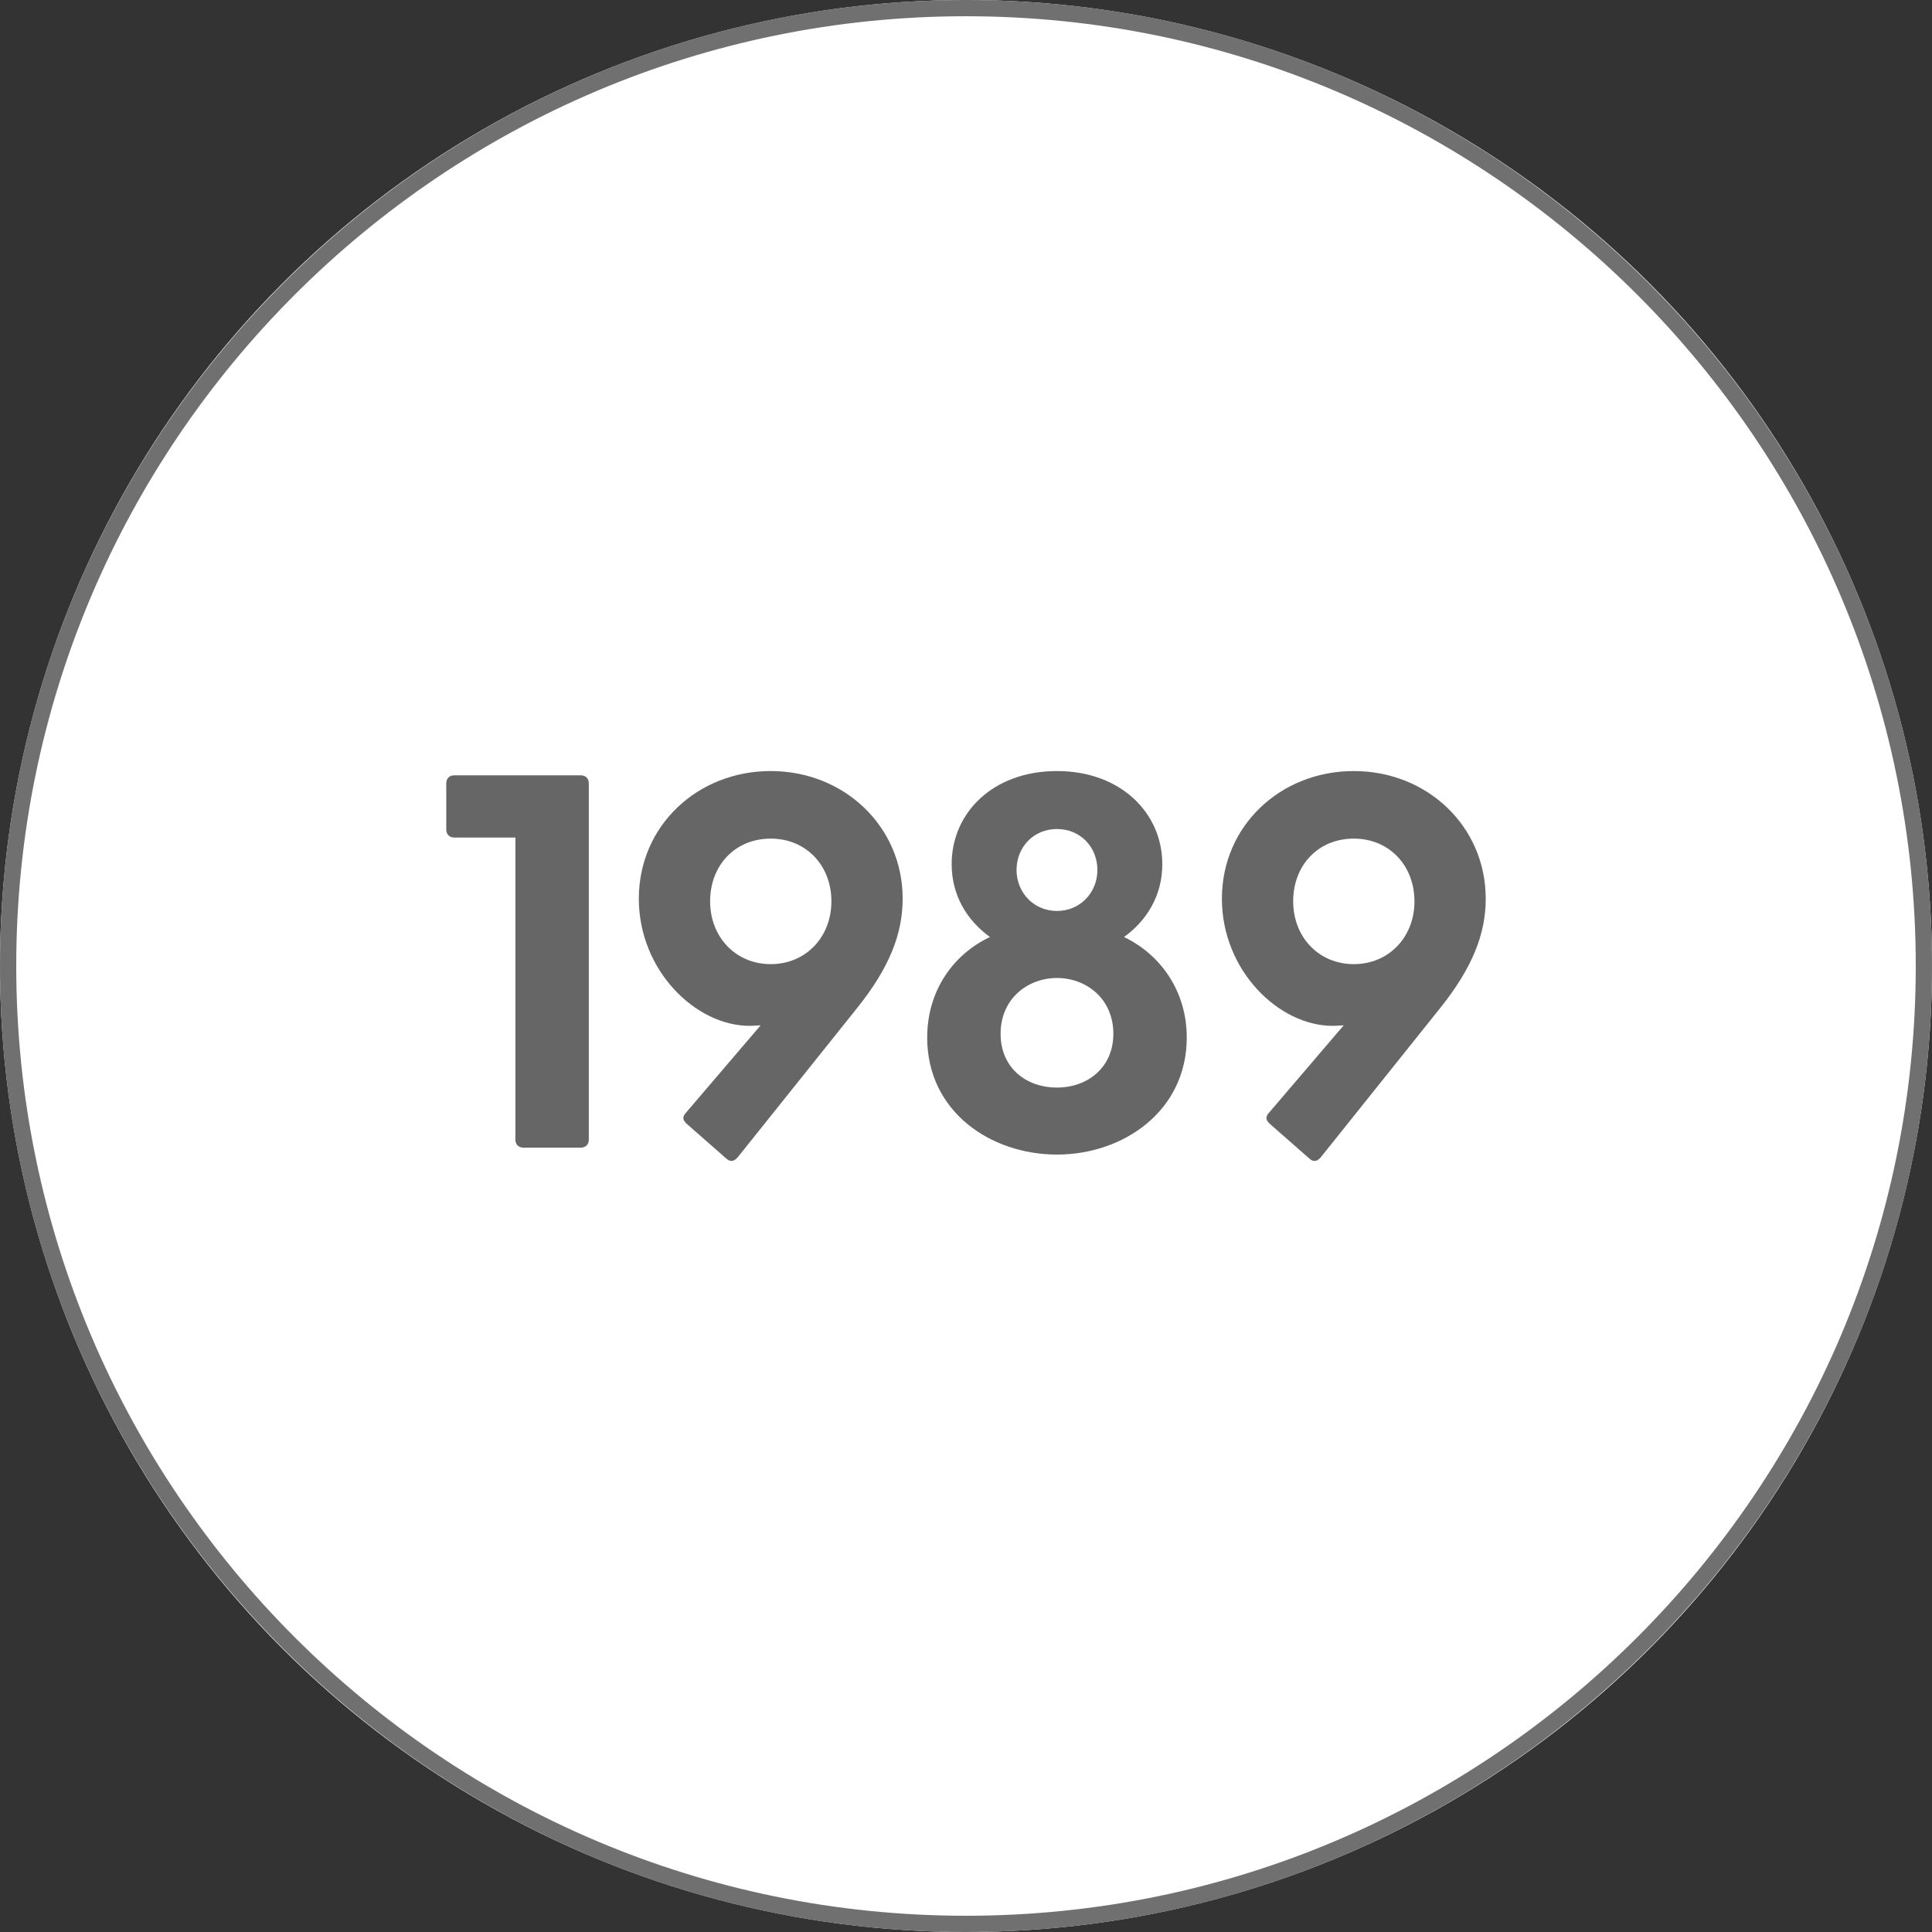
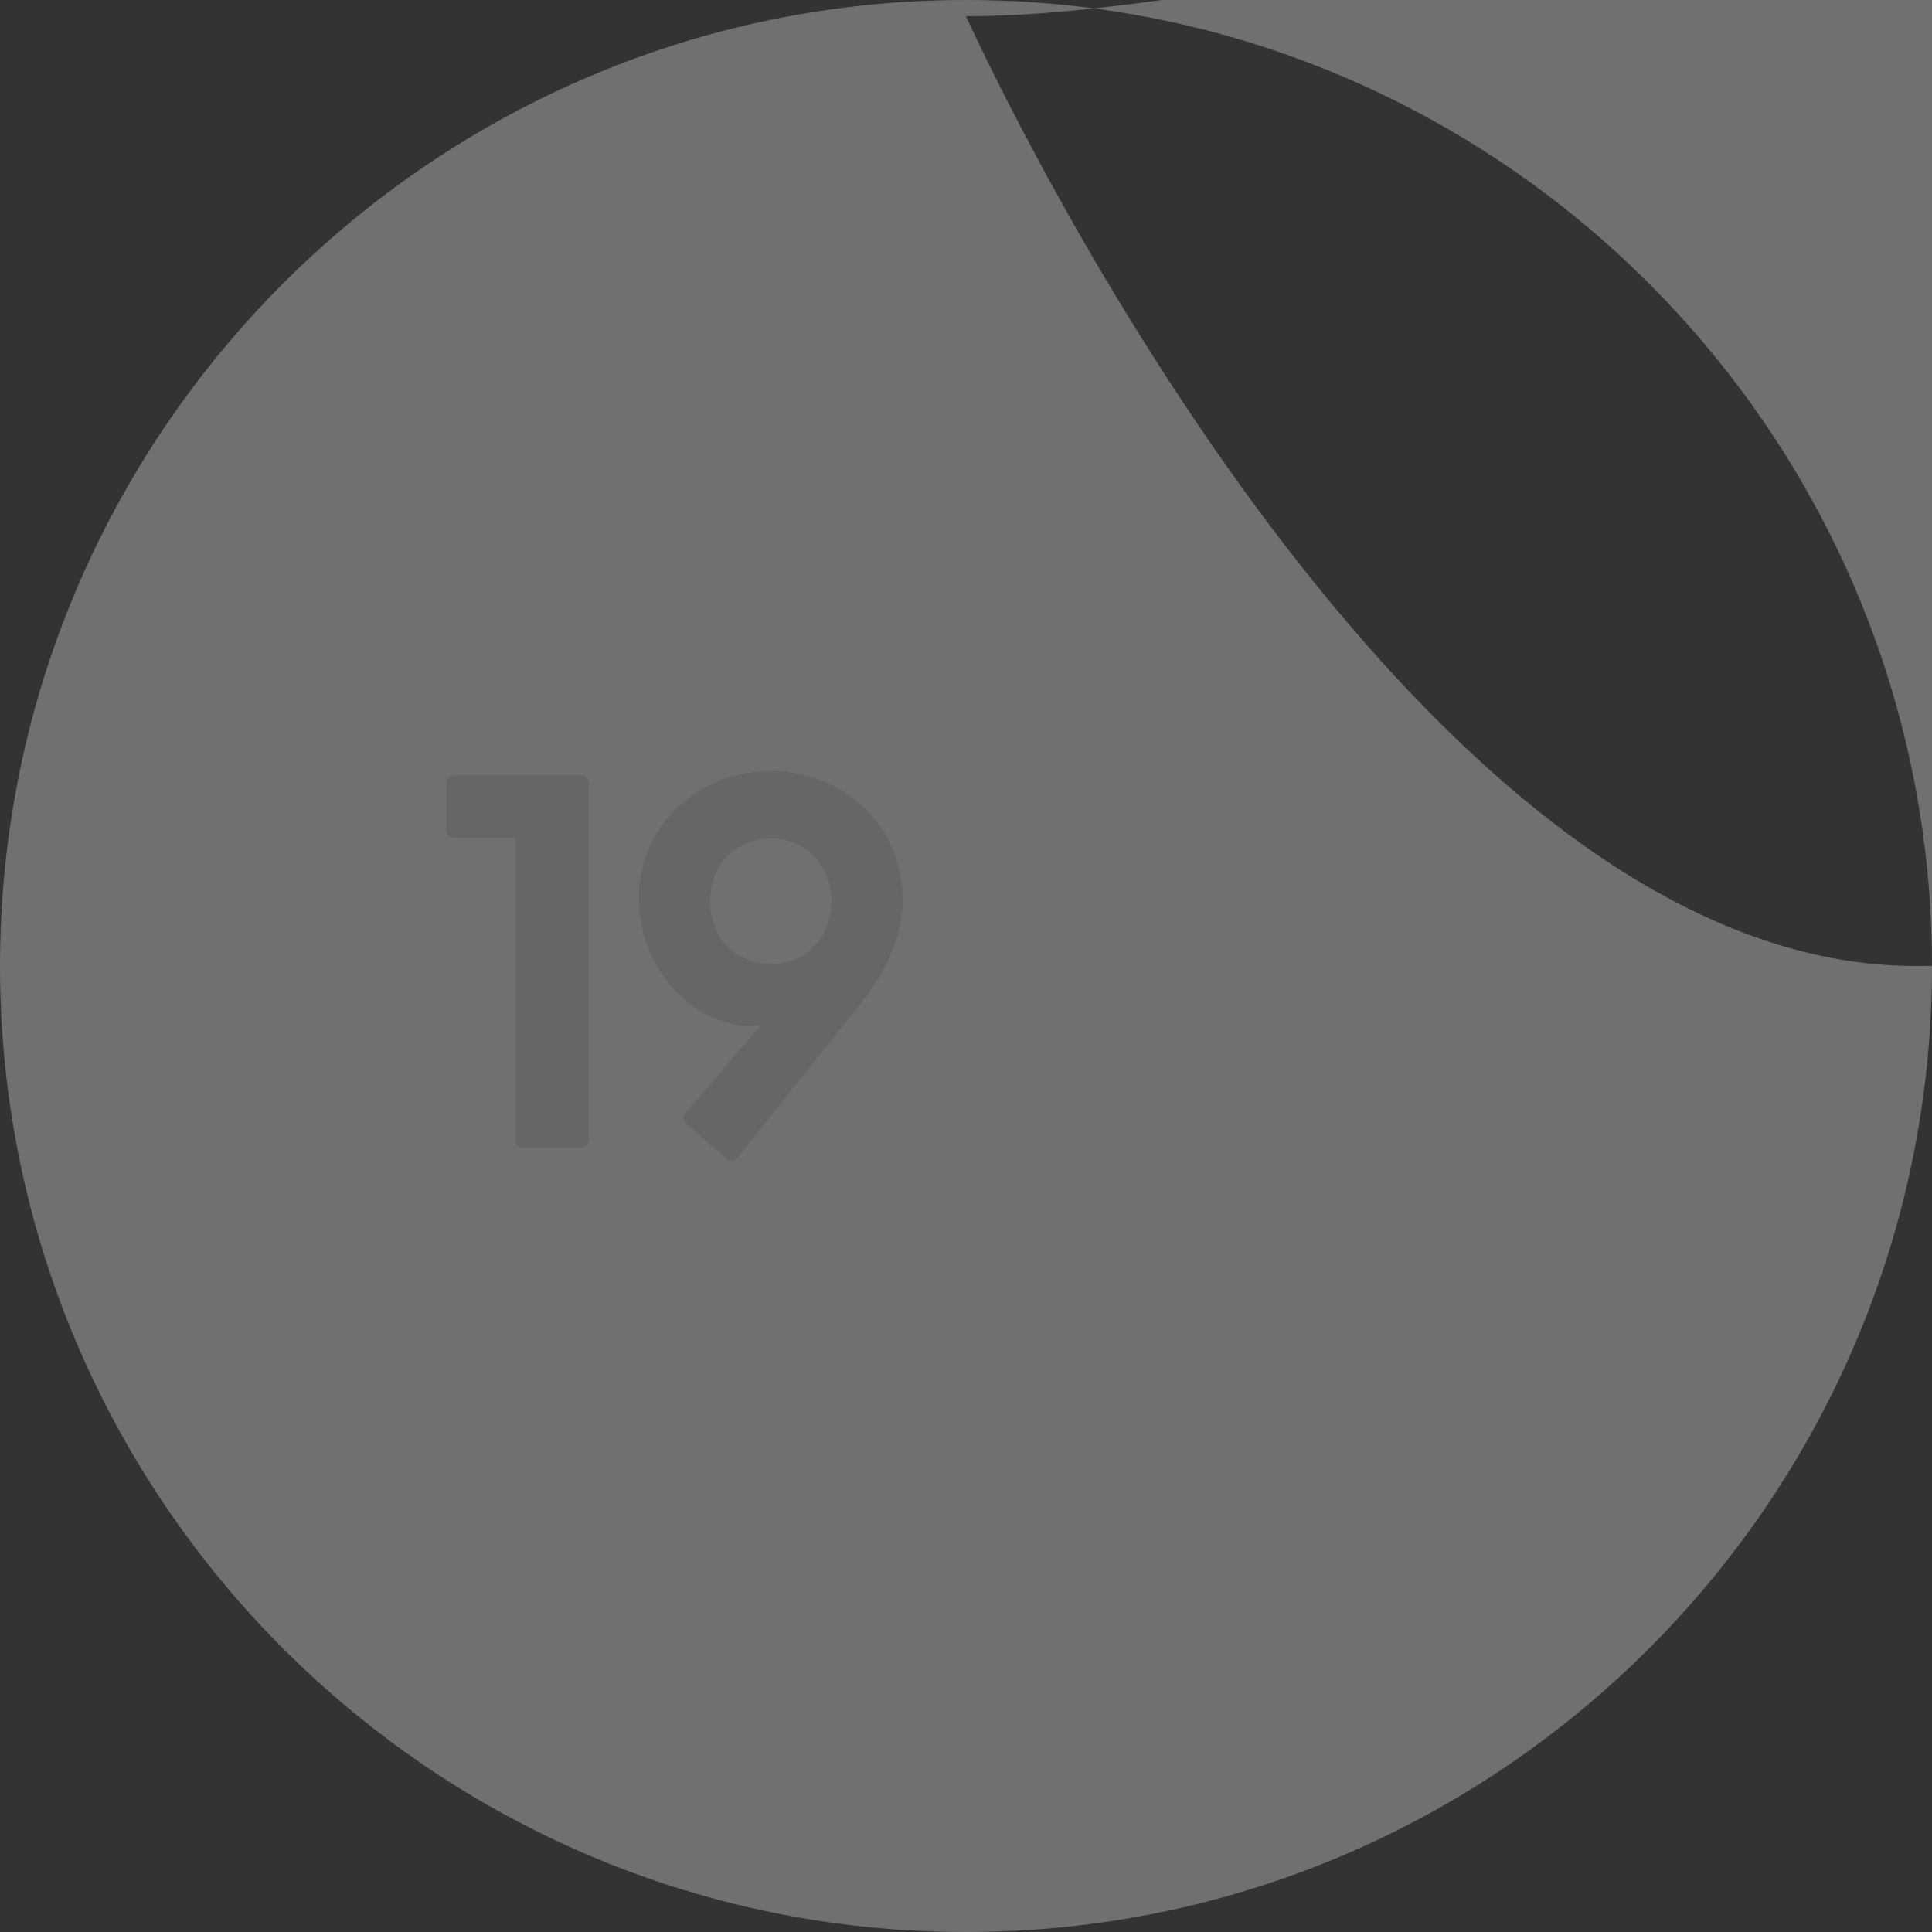
<svg xmlns="http://www.w3.org/2000/svg" version="1.1" viewBox="0 0 138 138">
  <rect x="0" y="0" width="138" height="138" fill="#333333" stroke="none" />
  <defs>
    <style> .cls-1 { fill: #707070; } .cls-2 { isolation: isolate; } .cls-3 { fill: #fff; } .cls-4 { fill: #666; } </style>
  </defs>
  <g>
    <g id="Ebene_1">
      <g id="Ellipse_14">
-         <circle class="cls-3" cx="69" cy="69" r="69" />
-         <path class="cls-1" d="M69,138C30.953,138,0,107.047,0,69S30.953,0,69,0s69,30.953,69,69-30.953,69-69,69ZM69,1.16C31.593,1.16,1.16,31.593,1.16,69s30.433,67.84,67.84,67.84,67.84-30.433,67.84-67.84S106.407,1.16,69,1.16Z" />
+         <path class="cls-1" d="M69,138C30.953,138,0,107.047,0,69S30.953,0,69,0s69,30.953,69,69-30.953,69-69,69ZM69,1.16s30.433,67.84,67.84,67.84,67.84-30.433,67.84-67.84S106.407,1.16,69,1.16Z" />
      </g>
      <g id="_1900" class="cls-2">
        <g class="cls-2">
          <path class="cls-4" d="M36.815,81.405v-21.58h-4.369c-.342,0-.57-.229-.57-.57v-3.306c0-.342.228-.569.57-.569h9.042c.342,0,.57.228.57.569v25.456c0,.343-.228.57-.57.57h-4.104c-.342,0-.57-.228-.57-.57Z" />
          <path class="cls-4" d="M48.975,79.506l5.357-6.269c-.19,0-.456.037-.798.037-3.837,0-7.903-3.951-7.903-9.08,0-5.205,4.179-9.119,9.422-9.119s9.423,3.952,9.423,9.119c0,2.508-.95,4.939-3.268,7.827l-8.511,10.638c-.228.267-.494.38-.798.114l-2.812-2.47c-.304-.266-.38-.494-.114-.798ZM55.054,68.867c2.508,0,4.332-1.938,4.332-4.483,0-2.583-1.824-4.483-4.332-4.483-2.545,0-4.331,1.9-4.331,4.483,0,2.546,1.823,4.483,4.331,4.483Z" />
-           <path class="cls-4" d="M66.228,74.11c0-3.381,1.899-5.965,4.483-7.181-1.633-1.178-2.735-2.964-2.735-5.205,0-3.647,2.925-6.649,7.523-6.649,4.56,0,7.523,3.002,7.523,6.649,0,2.241-1.103,4.027-2.736,5.205,2.546,1.216,4.483,3.8,4.483,7.181,0,5.243-4.521,8.359-9.271,8.359-4.75,0-9.271-3.078-9.271-8.359ZM75.498,77.683c2.204,0,4.027-1.444,4.027-3.838,0-2.546-1.976-3.989-4.027-3.989s-4.027,1.443-4.027,3.989c0,2.394,1.786,3.838,4.027,3.838ZM75.498,65.068c1.672,0,2.888-1.33,2.888-2.926,0-1.634-1.216-2.926-2.888-2.926s-2.888,1.292-2.888,2.926c0,1.596,1.216,2.926,2.888,2.926Z" />
-           <path class="cls-4" d="M90.622,79.506l5.357-6.269c-.189,0-.456.037-.798.037-3.837,0-7.902-3.951-7.902-9.08,0-5.205,4.179-9.119,9.422-9.119s9.423,3.952,9.423,9.119c0,2.508-.95,4.939-3.268,7.827l-8.511,10.638c-.228.267-.494.38-.798.114l-2.812-2.47c-.304-.266-.38-.494-.114-.798ZM96.701,68.867c2.508,0,4.332-1.938,4.332-4.483,0-2.583-1.824-4.483-4.332-4.483-2.545,0-4.331,1.9-4.331,4.483,0,2.546,1.823,4.483,4.331,4.483Z" />
        </g>
      </g>
    </g>
  </g>
</svg>